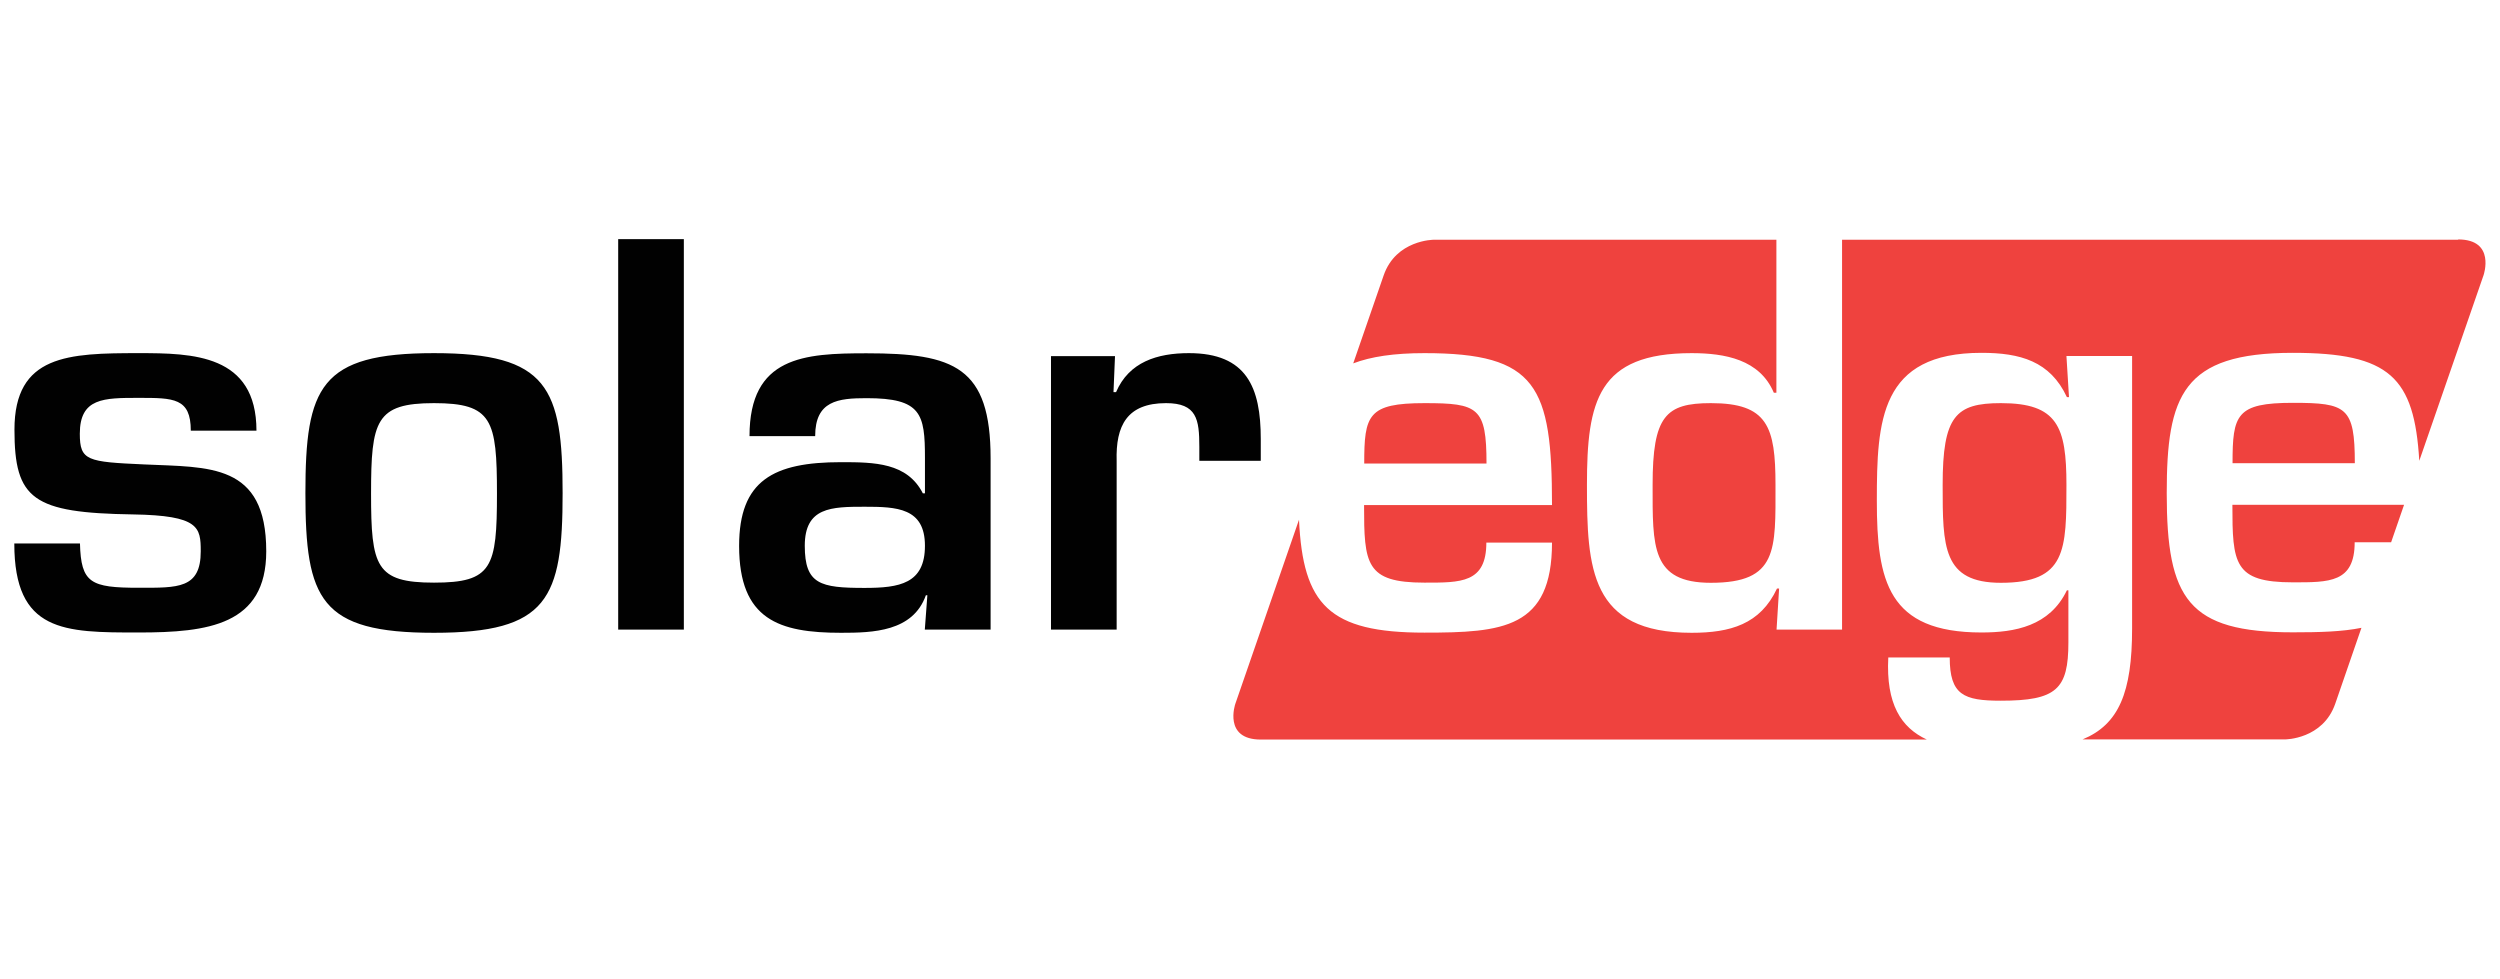
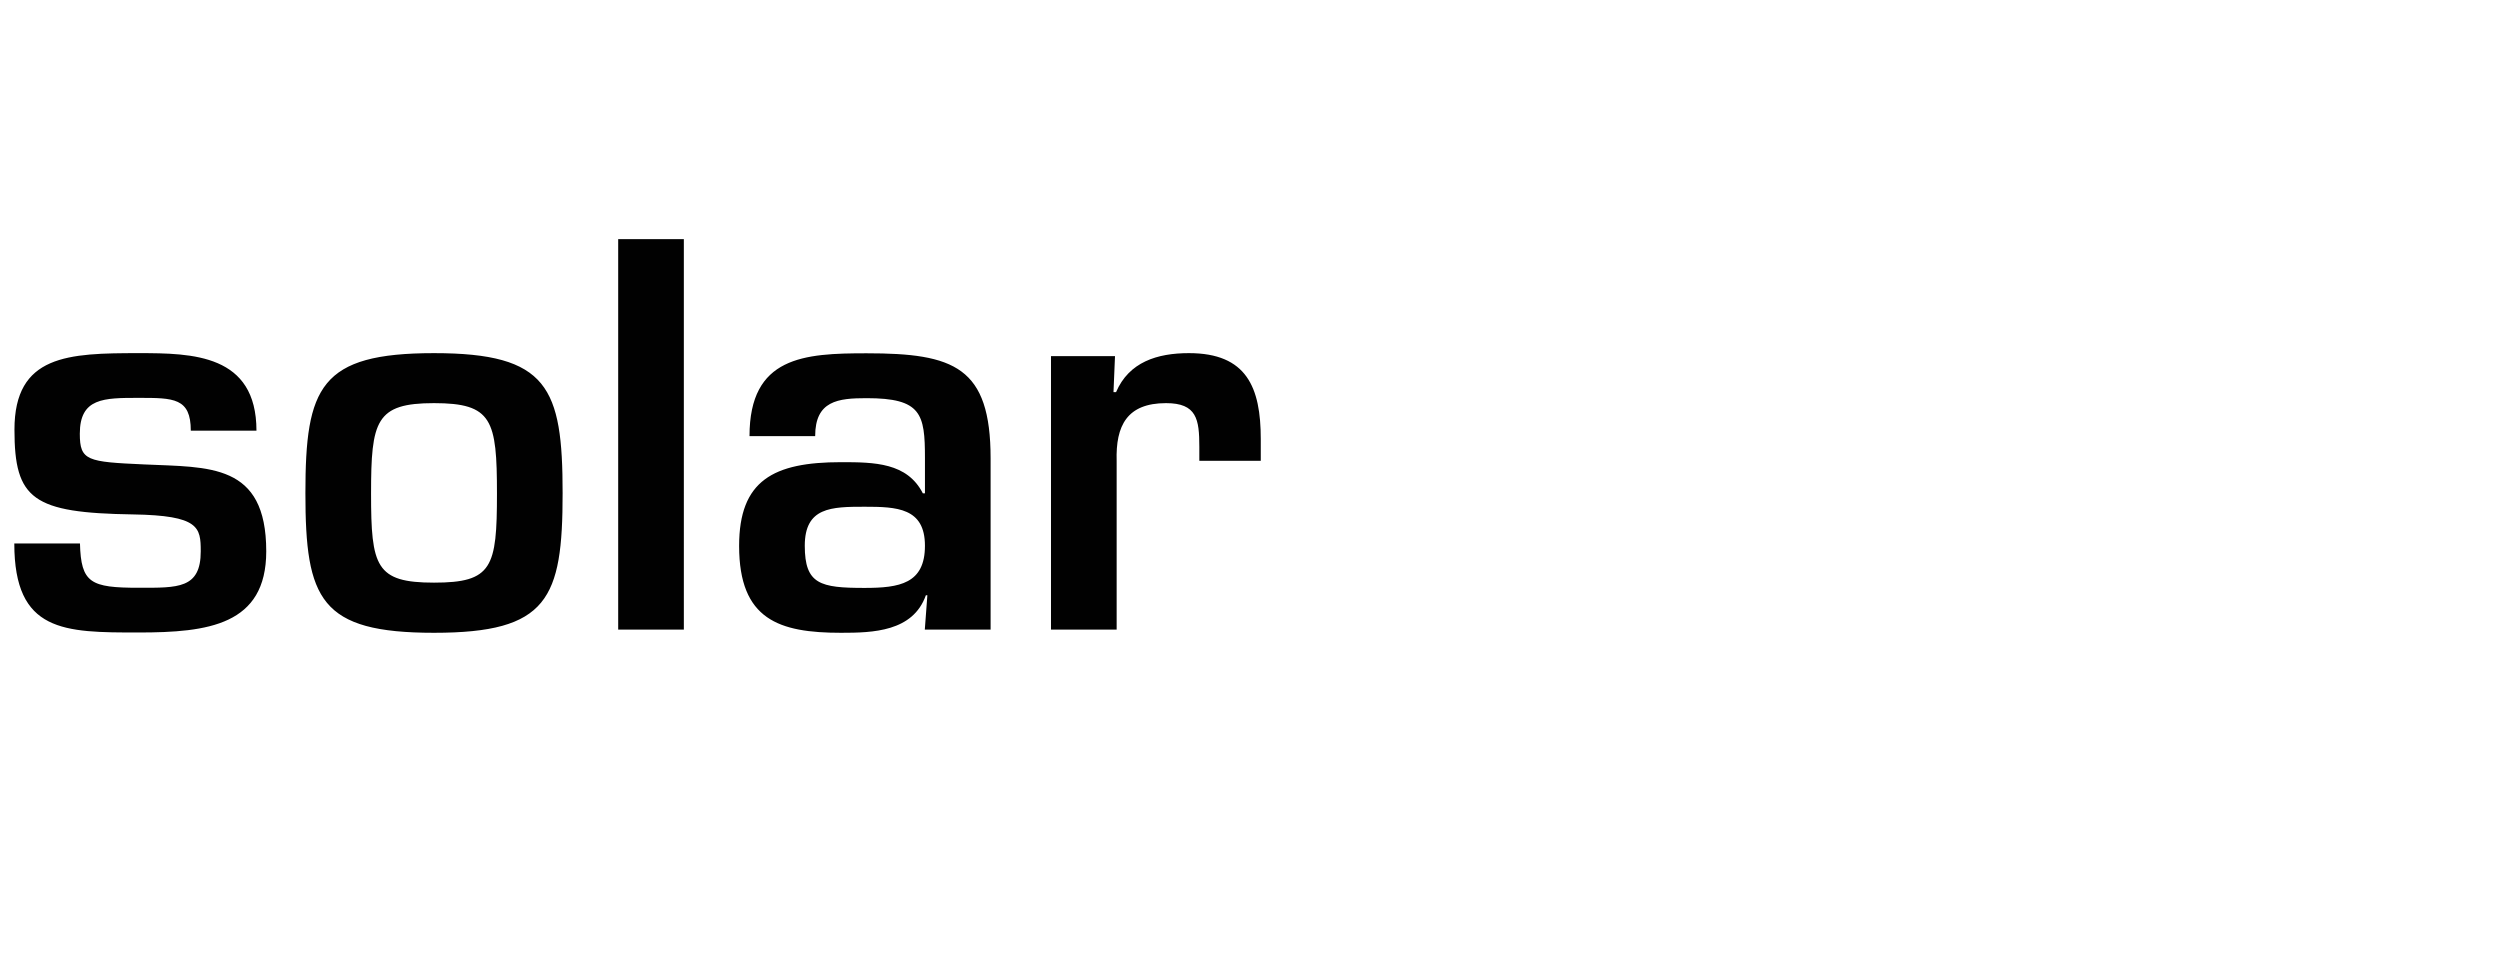
<svg xmlns="http://www.w3.org/2000/svg" id="Layer_1" viewBox="0 0 166.01 65">
  <defs>
    <style>.cls-1{fill:#010101;}.cls-2{fill:#ef423e;}</style>
  </defs>
-   <path class="cls-2" d="m137.22,32.2c0-3.87-.59-5.43-4.35-5.43-3.01,0-3.87.86-3.87,5.43,0,4.11,0,6.5,3.87,6.5,4.35,0,4.35-2.18,4.35-6.5m-42.62-5.43c-3.77,0-4.01.79-4.01,4.01h8.12c0-3.73-.55-4.01-4.11-4.01m23.3,5.43c0-3.87-.52-5.43-4.29-5.43-3.01,0-3.87.86-3.87,5.43,0,4.11-.1,6.5,3.87,6.5,4.46,0,4.29-2.18,4.29-6.5m45.33-16.28h-40.91v25.89h-4.35l.17-2.73h-.14c-1.11,2.38-3.11,2.94-5.67,2.94-6.74,0-6.95-4.25-6.95-9.82s.72-8.75,6.95-8.75c2.21,0,4.53.42,5.46,2.63h.17v-10.16h-22.75s-2.51,0-3.33,2.37l-2.02,5.84c1.18-.45,2.71-.68,4.73-.68,7.47,0,8.47,2.18,8.47,10.09h-12.48c0,3.91.1,5.15,4.01,5.15,2.42,0,4.11.03,4.11-2.66h4.36c0,5.71-3.28,5.98-8.47,5.98-6.34,0-8.07-1.85-8.33-7.5l-4.23,12.23s-.82,2.37,1.69,2.37h44.23c-1.71-.79-2.72-2.36-2.56-5.45h4.08c0,2.49.93,2.87,3.39,2.87,3.7,0,4.49-.76,4.49-3.87v-3.46h-.1c-1.14,2.38-3.46,2.8-5.67,2.8-6.22,0-6.95-3.42-6.95-8.75s.21-9.82,6.95-9.82c2.56,0,4.56.55,5.67,2.94h.14l-.17-2.73h4.36v18.11c0,4.23-.88,6.36-3.29,7.35h13.45s2.51,0,3.33-2.37l1.74-5.04c-1.27.26-2.8.3-4.56.3-6.95,0-8.37-2.21-8.37-9.23,0-6.5,1.04-9.33,8.37-9.33,6.45,0,8.07,1.63,8.4,7.17l4.27-12.33s.82-2.37-1.69-2.37m-14.98,14.86h8.12c0-3.73-.55-4.01-4.11-4.01-3.77,0-4.01.79-4.01,4.01m8.12,5.25h2.41l.86-2.49h-11.4c0,3.91.1,5.15,4.01,5.15,2.42,0,4.11.03,4.11-2.66" />
  <path class="cls-1" d="m17.03,28.6c0-5.08-4.25-5.15-7.81-5.15-4.67,0-8.26.1-8.26,5.08,0,4.63,1.21,5.53,7.88,5.63,4.39.07,4.49.86,4.49,2.45,0,2.49-1.52,2.42-4.11,2.42-3.21,0-3.84-.31-3.91-2.94H.95c0,5.91,3.32,5.91,8.26,5.91,4.6,0,8.47-.49,8.47-5.39,0-5.88-3.8-5.57-8.09-5.77-3.8-.17-4.29-.24-4.29-2.04,0-2.38,1.59-2.38,3.91-2.38s3.46,0,3.46,2.18h4.35Zm11.79-5.15c-7.57,0-8.54,2.25-8.54,9.3s.97,9.27,8.54,9.27,8.54-2.25,8.54-9.27-.97-9.3-8.54-9.3m0,3.32c3.87,0,4.18,1.11,4.18,6.01s-.31,5.91-4.18,5.91-4.18-1.07-4.18-5.91.31-6.01,4.18-6.01m16.59-10.89h-4.36v25.93h4.36V15.88Zm12,17.77c2.14,0,4.01.07,4.01,2.59s-1.69,2.8-4.01,2.8c-2.94,0-3.97-.24-3.97-2.8s1.76-2.59,3.97-2.59m4.01,8.16h4.36v-11.37c0-6.08-2.42-6.98-8.23-6.98-4.15,0-7.78.21-7.78,5.5h4.36c0-2.35,1.52-2.52,3.42-2.52,3.63,0,3.87,1.04,3.87,3.97v2.35h-.14c-1.04-2.04-3.21-2.07-5.43-2.07-4.49,0-6.77,1.21-6.77,5.56,0,4.91,2.66,5.77,6.77,5.77,2.11,0,4.77-.07,5.63-2.49h.1l-.17,2.28Zm8.37-18.15v18.15h4.36v-11.2c-.07-2.35.69-3.84,3.28-3.84,2.04,0,2.21,1.07,2.21,2.9v.93h4.08v-1.45c0-3.42-.93-5.7-4.77-5.7-2.11,0-3.98.59-4.84,2.59h-.17l.1-2.39h-4.25Z" />
</svg>